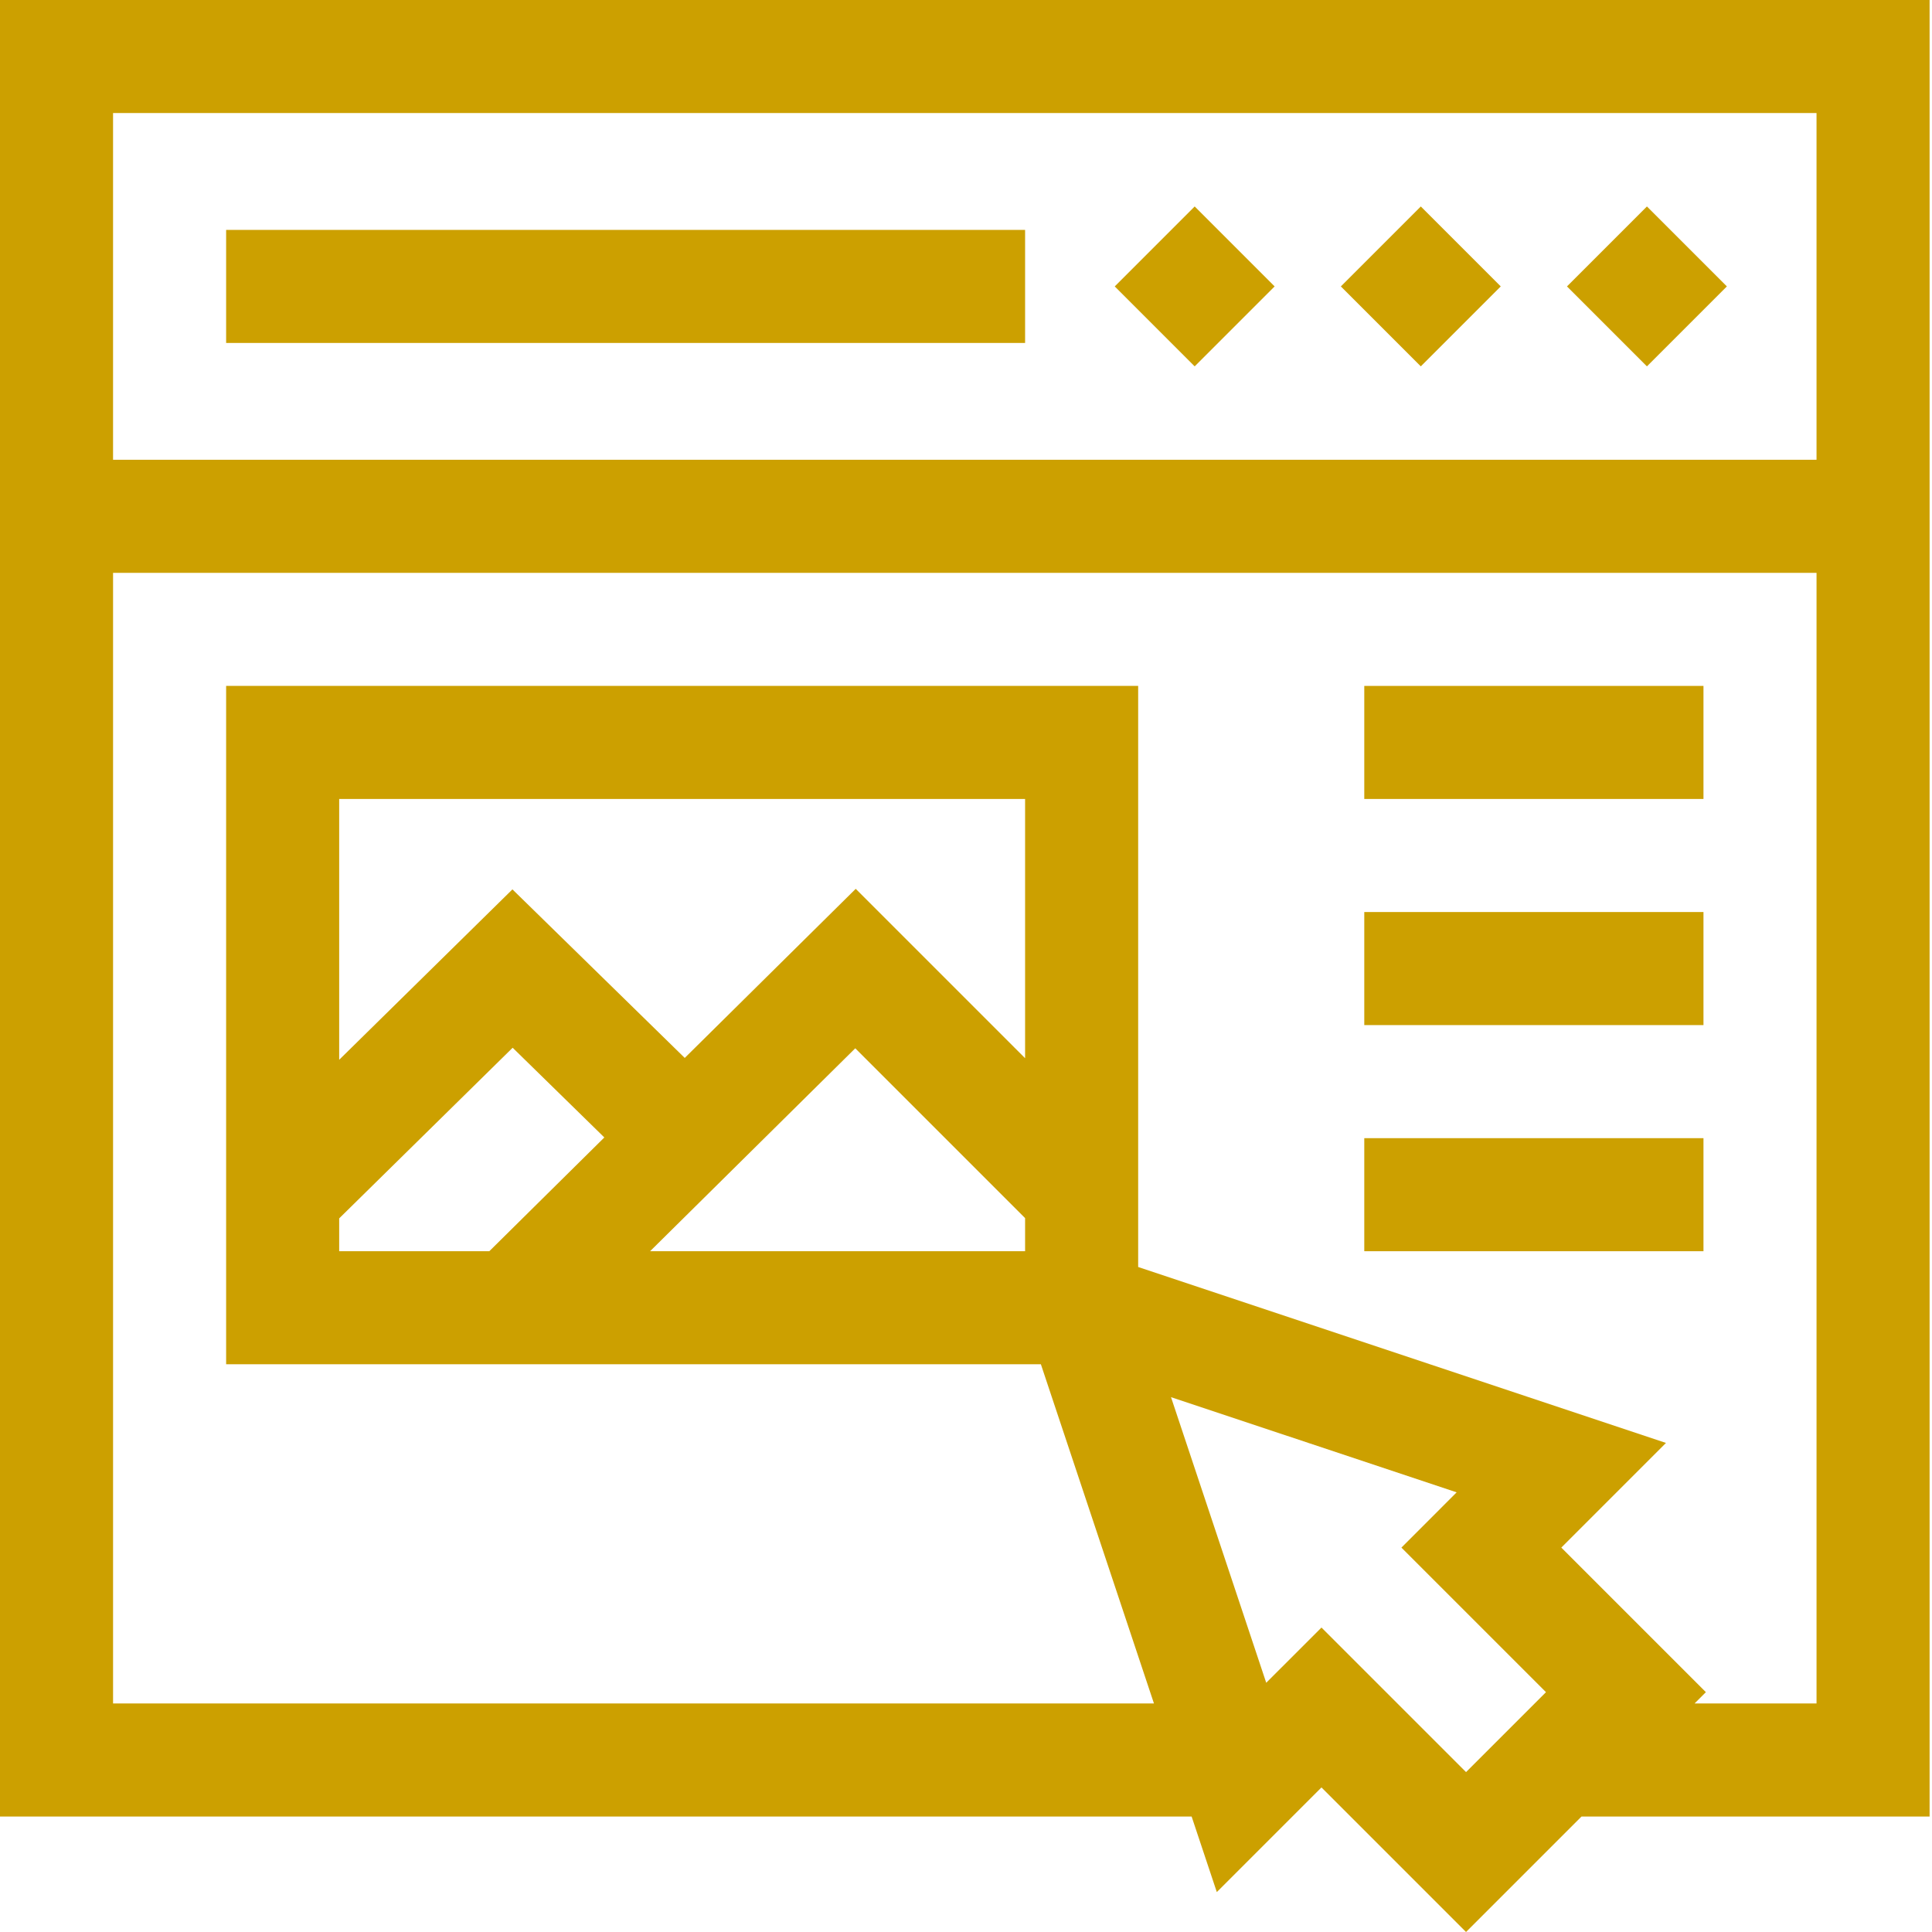
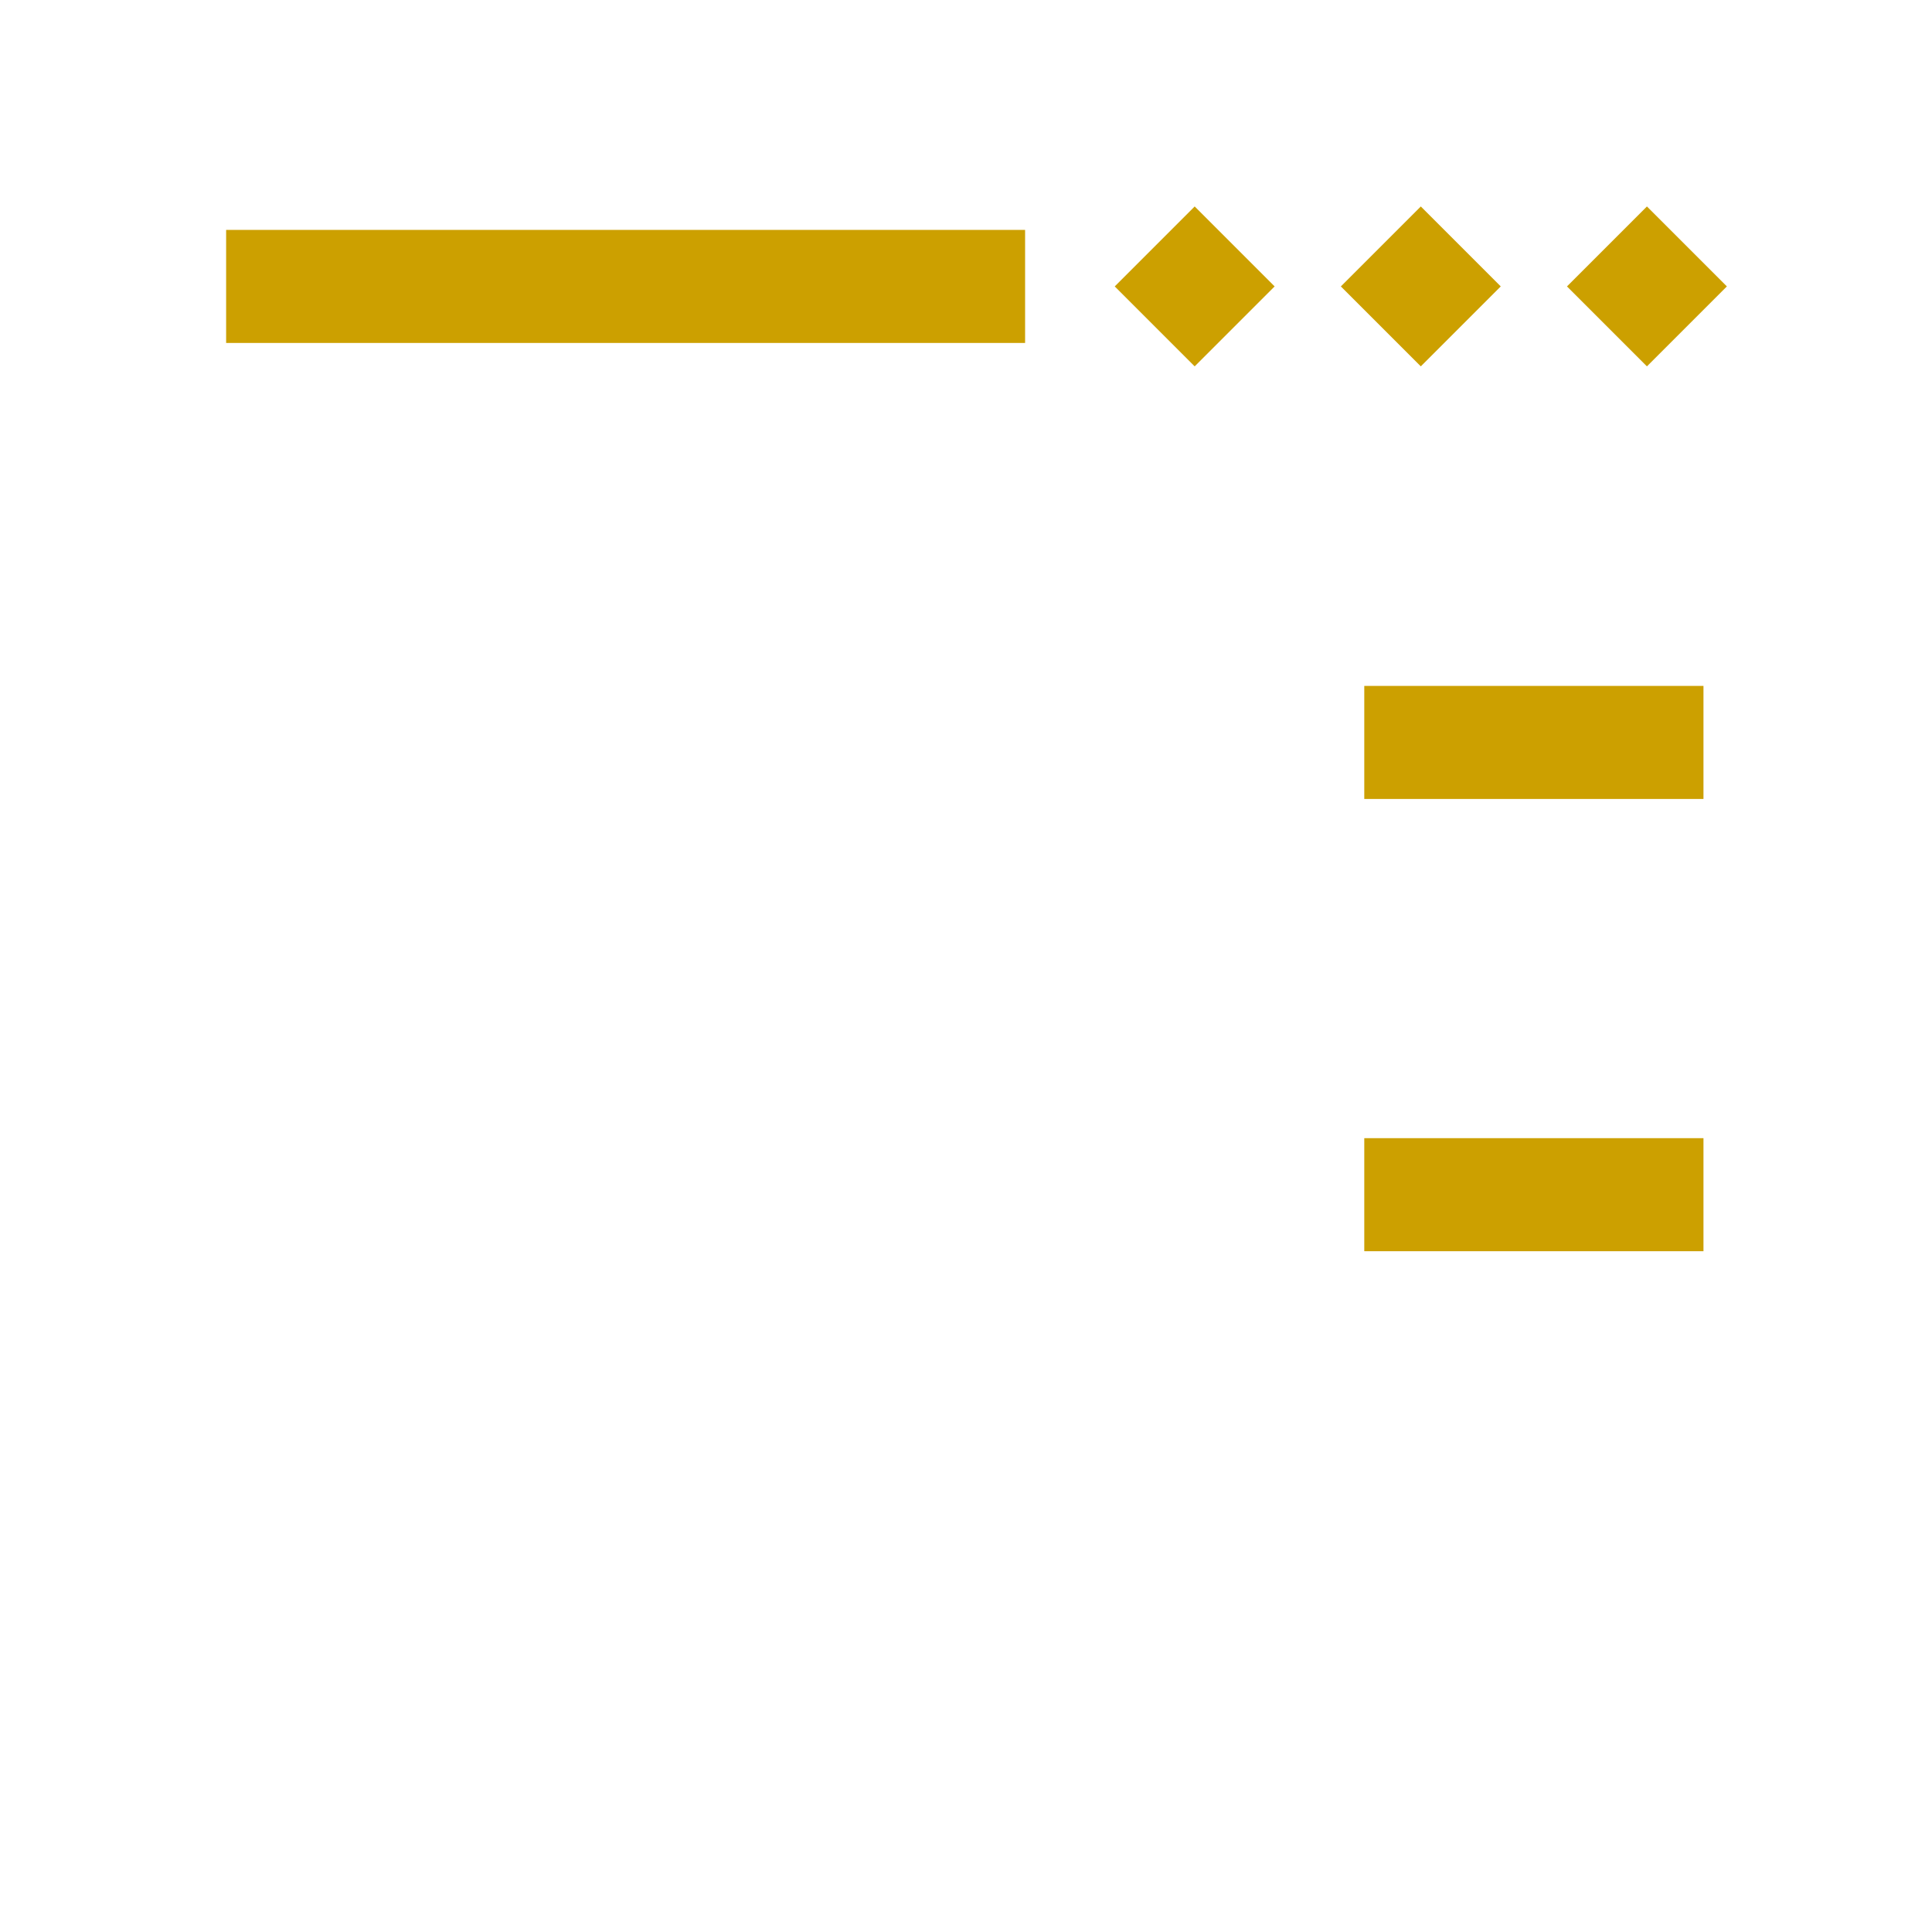
<svg xmlns="http://www.w3.org/2000/svg" height="300" viewBox="0 0 512 512" width="300" version="1.1">
  <g transform="matrix(1,0,0,1,0,0)">
-     <path d="m0 0v481.398h315.793l6.676 20.023 27.734-27.734 38.312 38.312 30.602-30.602h92.246v-481.398zm388.516 469.625-38.312-38.309-14.641 14.637-25.234-75.695 75.699 25.23-14.637 14.641 38.312 38.312zm92.883-18.188h-32.32l2.996-2.996-38.312-38.312 27.734-27.734-139.871-46.625v-153.996h-241.699v179.773h215.918l29.965 89.891h-275.848v-299.629h451.438zm-345.598-215.742-45.914 45.16v-69.121h181.773v68.703l-44.883-44.887-45.312 44.812zm24.355 65.742-30.484 30.148h-39.785v-8.703l45.973-45.219zm66.5-23.629 45.004 45v8.777h-99.379zm254.742-155.961h-451.438v-91.887h451.438zm0 0" fill="#cca000" fill-opacity="1" data-original-color="#000000ff" stroke="none" stroke-opacity="1" />
    <path d="m59.926 60.926h211.734v29.961h-211.734zm0 0" fill="#cca000" fill-opacity="1" data-original-color="#000000ff" stroke="none" stroke-opacity="1" />
    <path d="m436.453 54.715 21.188 21.188-21.188 21.188-21.188-21.188zm0 0" fill="#cca000" fill-opacity="1" data-original-color="#000000ff" stroke="none" stroke-opacity="1" />
    <path d="m376.527 54.715 21.188 21.188-21.188 21.188-21.188-21.188zm0 0" fill="#cca000" fill-opacity="1" data-original-color="#000000ff" stroke="none" stroke-opacity="1" />
    <path d="m316.602 54.715 21.188 21.188-21.188 21.188-21.184-21.188zm0 0" fill="#cca000" fill-opacity="1" data-original-color="#000000ff" stroke="none" stroke-opacity="1" />
    <path d="m361.547 181.773h89.891v29.961h-89.891zm0 0" fill="#cca000" fill-opacity="1" data-original-color="#000000ff" stroke="none" stroke-opacity="1" />
-     <path d="m361.547 241.699h89.891v29.961h-89.891zm0 0" fill="#cca000" fill-opacity="1" data-original-color="#000000ff" stroke="none" stroke-opacity="1" />
    <path d="m361.547 301.625h89.891v29.961h-89.891zm0 0" fill="#cca000" fill-opacity="1" data-original-color="#000000ff" stroke="none" stroke-opacity="1" />
  </g>
</svg>